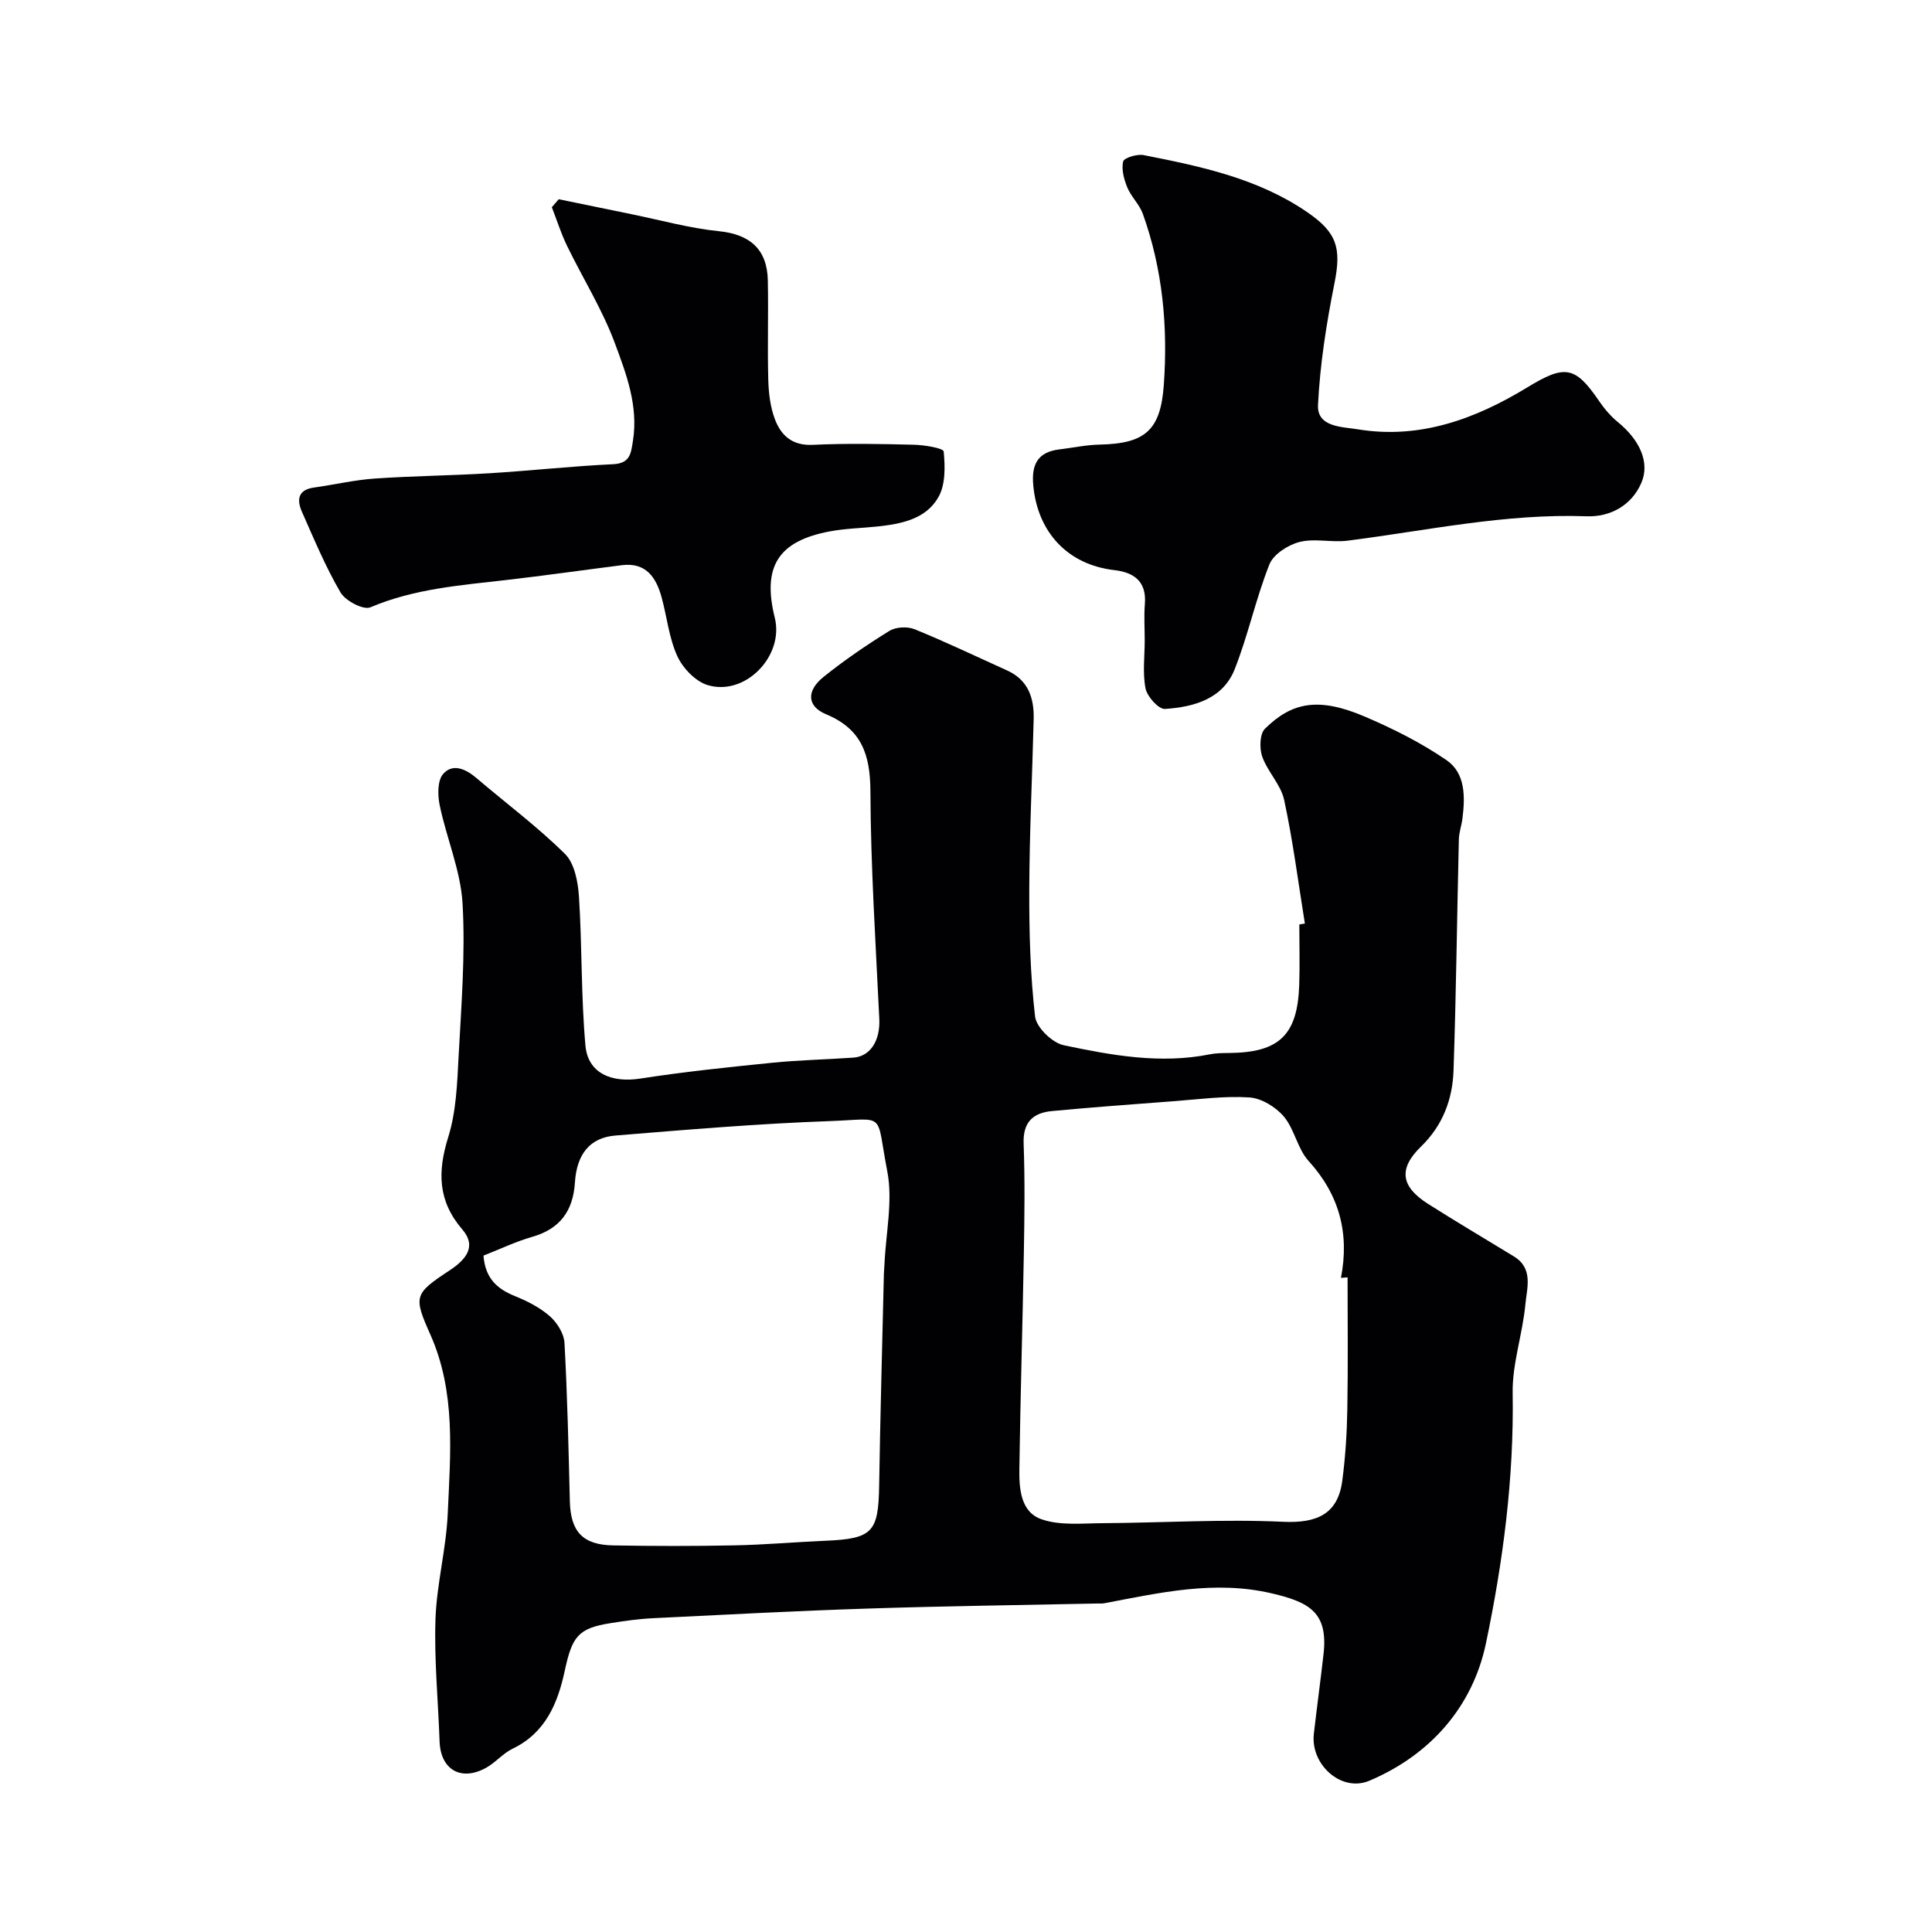
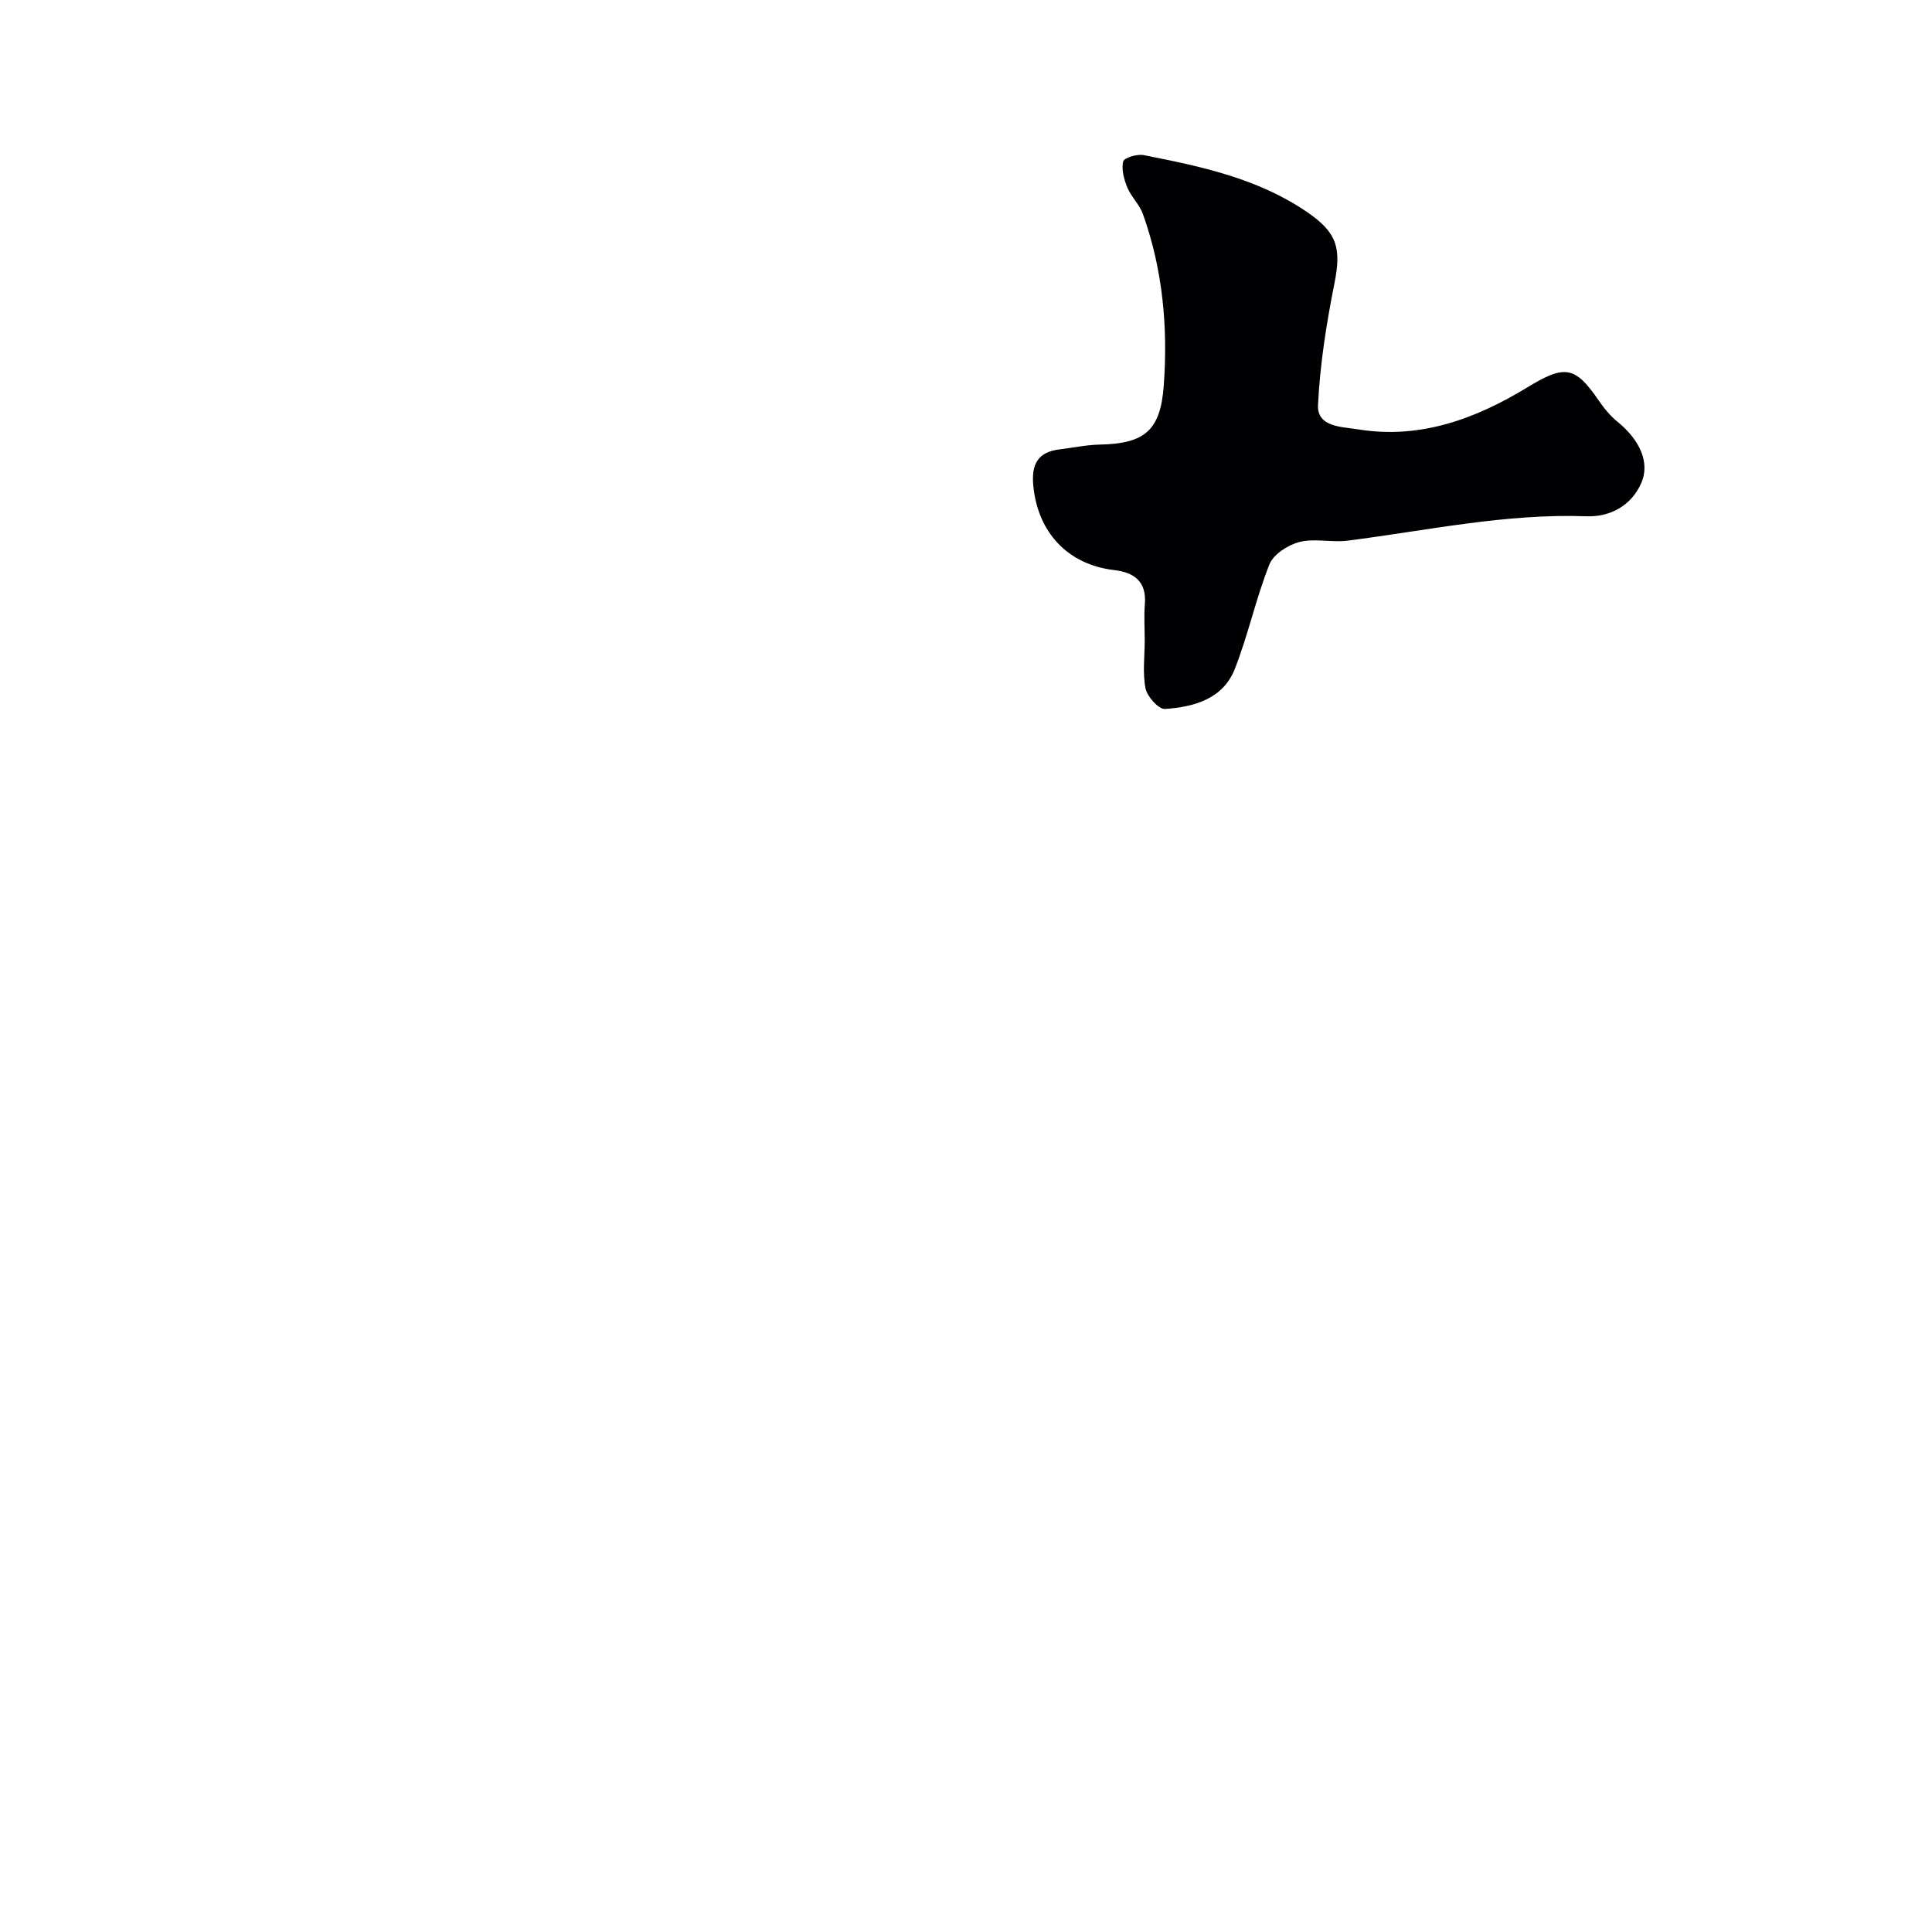
<svg xmlns="http://www.w3.org/2000/svg" enable-background="new 0 0 400 400" viewBox="0 0 400 400">
  <g fill="#010103">
-     <path d="m270.16 191.21c-1.38-8.54-2.47-17.15-4.29-25.59-.68-3.16-3.42-5.83-4.54-8.97-.6-1.71-.53-4.71.57-5.78 5.52-5.43 10.97-6.66 20.73-2.48 5.84 2.5 11.62 5.4 16.84 8.98 3.96 2.71 3.88 7.61 3.31 12.11-.18 1.45-.71 2.88-.74 4.33-.38 15.93-.56 31.87-1.1 47.79-.2 5.97-2.21 11.4-6.73 15.78-4.7 4.56-4.21 8.26 1.39 11.83 5.88 3.74 11.89 7.28 17.84 10.92 4.09 2.5 2.68 6.56 2.37 9.95-.57 6.14-2.73 12.24-2.63 18.32.29 17.56-1.98 34.9-5.54 51.87-2.73 13-11.44 23.06-24.15 28.42-5.77 2.43-12.21-3.34-11.47-9.74.63-5.52 1.39-11.03 2.01-16.56.95-8.52-2.92-10.67-10.68-12.49-11.87-2.79-23.25-.13-34.73 2.04-.48.09-1 .04-1.5.05-15.77.33-31.53.53-47.29 1.04-14.87.48-29.74 1.27-44.6 2-2.94.14-5.88.56-8.79 1.02-6.77 1.06-7.99 2.78-9.52 9.89-1.43 6.64-3.95 12.82-10.77 16.1-2.02.97-3.56 2.89-5.54 3.98-5.19 2.85-9.4.35-9.6-5.48-.29-8.43-1.13-16.88-.85-25.29.25-7.31 2.22-14.56 2.54-21.88.55-12.47 1.72-25.08-3.59-37.04-3.55-7.97-3.39-8.45 4.02-13.34 3.29-2.18 5.64-4.9 2.6-8.43-5.12-5.95-5.15-12-2.92-19.16 1.63-5.23 1.84-10.97 2.13-16.52.56-10.59 1.43-21.23.83-31.78-.39-6.85-3.31-13.52-4.73-20.35-.44-2.09-.49-5.13.7-6.5 2-2.29 4.71-1.04 6.92.85 6.12 5.22 12.62 10.06 18.32 15.7 1.98 1.96 2.69 5.81 2.89 8.86.66 10.26.42 20.59 1.34 30.83.52 5.72 5.39 7.74 11.34 6.82 9.07-1.41 18.21-2.36 27.34-3.28 5.58-.56 11.2-.67 16.79-1.06 3.59-.26 5.58-3.62 5.37-8.02-.75-15.69-1.77-31.38-1.84-47.08-.03-7.58-1.78-12.92-9.18-15.99-3.95-1.64-4.12-4.85-.53-7.73 4.32-3.47 8.93-6.62 13.64-9.53 1.34-.83 3.74-.95 5.23-.34 6.46 2.63 12.76 5.65 19.12 8.52 4.38 1.97 5.63 5.7 5.52 10.08-.29 11.77-.87 23.53-.91 35.3-.03 8.77.2 17.58 1.2 26.27.26 2.26 3.55 5.45 5.92 5.95 9.95 2.1 20.04 3.94 30.3 1.88 1.28-.26 2.63-.25 3.95-.27 10.39-.09 14.18-3.71 14.52-14.11.14-4.16.02-8.33.02-12.5.38-.06.76-.13 1.15-.19zm-170.06 68.75c.38 4.86 2.96 6.95 6.6 8.42 2.55 1.03 5.13 2.36 7.17 4.16 1.49 1.32 2.9 3.58 3 5.49.6 10.92.84 21.85 1.11 32.79.16 6.27 2.64 9.03 8.98 9.14 8.36.15 16.73.16 25.09-.01 6.27-.12 12.53-.68 18.79-.95 9.83-.42 11.03-1.74 11.18-11.45.23-14.6.64-29.2.98-43.8.02-.66.09-1.32.12-1.99.28-6.44 1.77-13.11.58-19.26-2.42-12.51-.03-10.82-11.89-10.39-14.81.53-29.61 1.78-44.39 2.99-5.29.43-8.01 3.84-8.39 9.73-.38 5.88-3.08 9.61-8.88 11.26-3.39.97-6.62 2.53-10.05 3.87zm178.9 4.5c-.46.04-.91.08-1.37.11 1.79-9.26-.34-17.22-6.72-24.23-2.29-2.52-2.89-6.55-5.11-9.18-1.68-1.98-4.64-3.79-7.15-3.95-5.21-.34-10.5.4-15.75.79-8.36.62-16.72 1.25-25.07 2.03-3.92.36-6.06 2.27-5.9 6.71.28 7.49.18 14.99.05 22.49-.26 14.93-.72 29.86-.93 44.79-.06 4.11.21 9.01 4.59 10.53 3.82 1.33 8.34.84 12.54.81 12.5-.08 25.03-.87 37.49-.29 6.96.32 11.34-1.57 12.24-8.54.64-4.89.96-9.85 1.04-14.79.16-9.08.05-18.18.05-27.28z" />
    <path d="m237 132.56c0-2.5-.17-5.01.03-7.49.39-4.71-2.26-6.57-6.36-7.04-9.57-1.11-15.84-7.8-16.74-17.51-.41-4.37.91-6.93 5.42-7.48 2.76-.33 5.51-.93 8.27-.99 9.43-.19 12.65-2.92 13.33-12.29.87-12.09-.22-24.01-4.34-35.49-.7-1.95-2.41-3.52-3.21-5.45-.69-1.68-1.25-3.74-.86-5.39.18-.76 2.88-1.58 4.23-1.32 11.83 2.33 23.64 4.8 33.87 11.81 6.21 4.25 7.09 7.46 5.65 14.71-1.66 8.31-3 16.77-3.41 25.22-.23 4.62 5.05 4.51 8.21 5.03 12.87 2.12 24.4-2.14 35.16-8.7 7.7-4.69 9.85-4.43 14.76 2.76 1.11 1.62 2.41 3.19 3.92 4.42 4.53 3.69 6.75 8.38 4.87 12.67-2.06 4.69-6.49 7.04-11.33 6.86-16.76-.61-33.02 2.96-49.47 5.05-3.28.42-6.81-.53-9.94.27-2.38.6-5.4 2.54-6.24 4.64-2.81 7.06-4.39 14.61-7.18 21.68-2.45 6.2-8.47 7.85-14.45 8.25-1.3.09-3.68-2.55-4.02-4.25-.63-3.21-.17-6.64-.17-9.97z" />
-     <path d="m115.68 41.25c5.03 1.04 10.05 2.08 15.08 3.1 6.03 1.23 12.01 2.9 18.1 3.52 6.32.64 9.98 3.66 10.11 10.19.14 6.83-.09 13.66.09 20.49.07 2.75.4 5.63 1.35 8.18 1.26 3.39 3.57 5.57 7.85 5.37 6.98-.33 13.99-.2 20.98-.02 2.16.05 6.07.71 6.14 1.39.3 3.11.39 6.81-1.06 9.4-2.58 4.62-7.73 5.61-12.71 6.14-3.25.34-6.56.4-9.76 1-10.74 1.99-14.07 7.3-11.44 17.89 1.97 7.92-6.13 16.32-13.94 13.93-2.5-.77-5.09-3.49-6.23-5.96-1.73-3.77-2.15-8.13-3.26-12.2-1.14-4.15-3.25-7.29-8.27-6.65-7.95 1.01-15.88 2.14-23.84 3.06-9.55 1.1-19.12 1.81-28.19 5.66-1.44.61-5.16-1.34-6.18-3.08-3.1-5.3-5.48-11.04-7.98-16.68-1.08-2.43-.91-4.57 2.49-5.04 4.19-.58 8.35-1.57 12.56-1.86 7.92-.55 15.86-.61 23.78-1.1 8.53-.52 17.04-1.47 25.58-1.87 3.56-.17 3.7-2.25 4.11-4.82 1.16-7.24-1.38-13.9-3.77-20.32-2.59-6.94-6.6-13.35-9.86-20.05-1.25-2.58-2.12-5.34-3.16-8.02.48-.56.96-1.1 1.43-1.65z" />
  </g>
</svg>